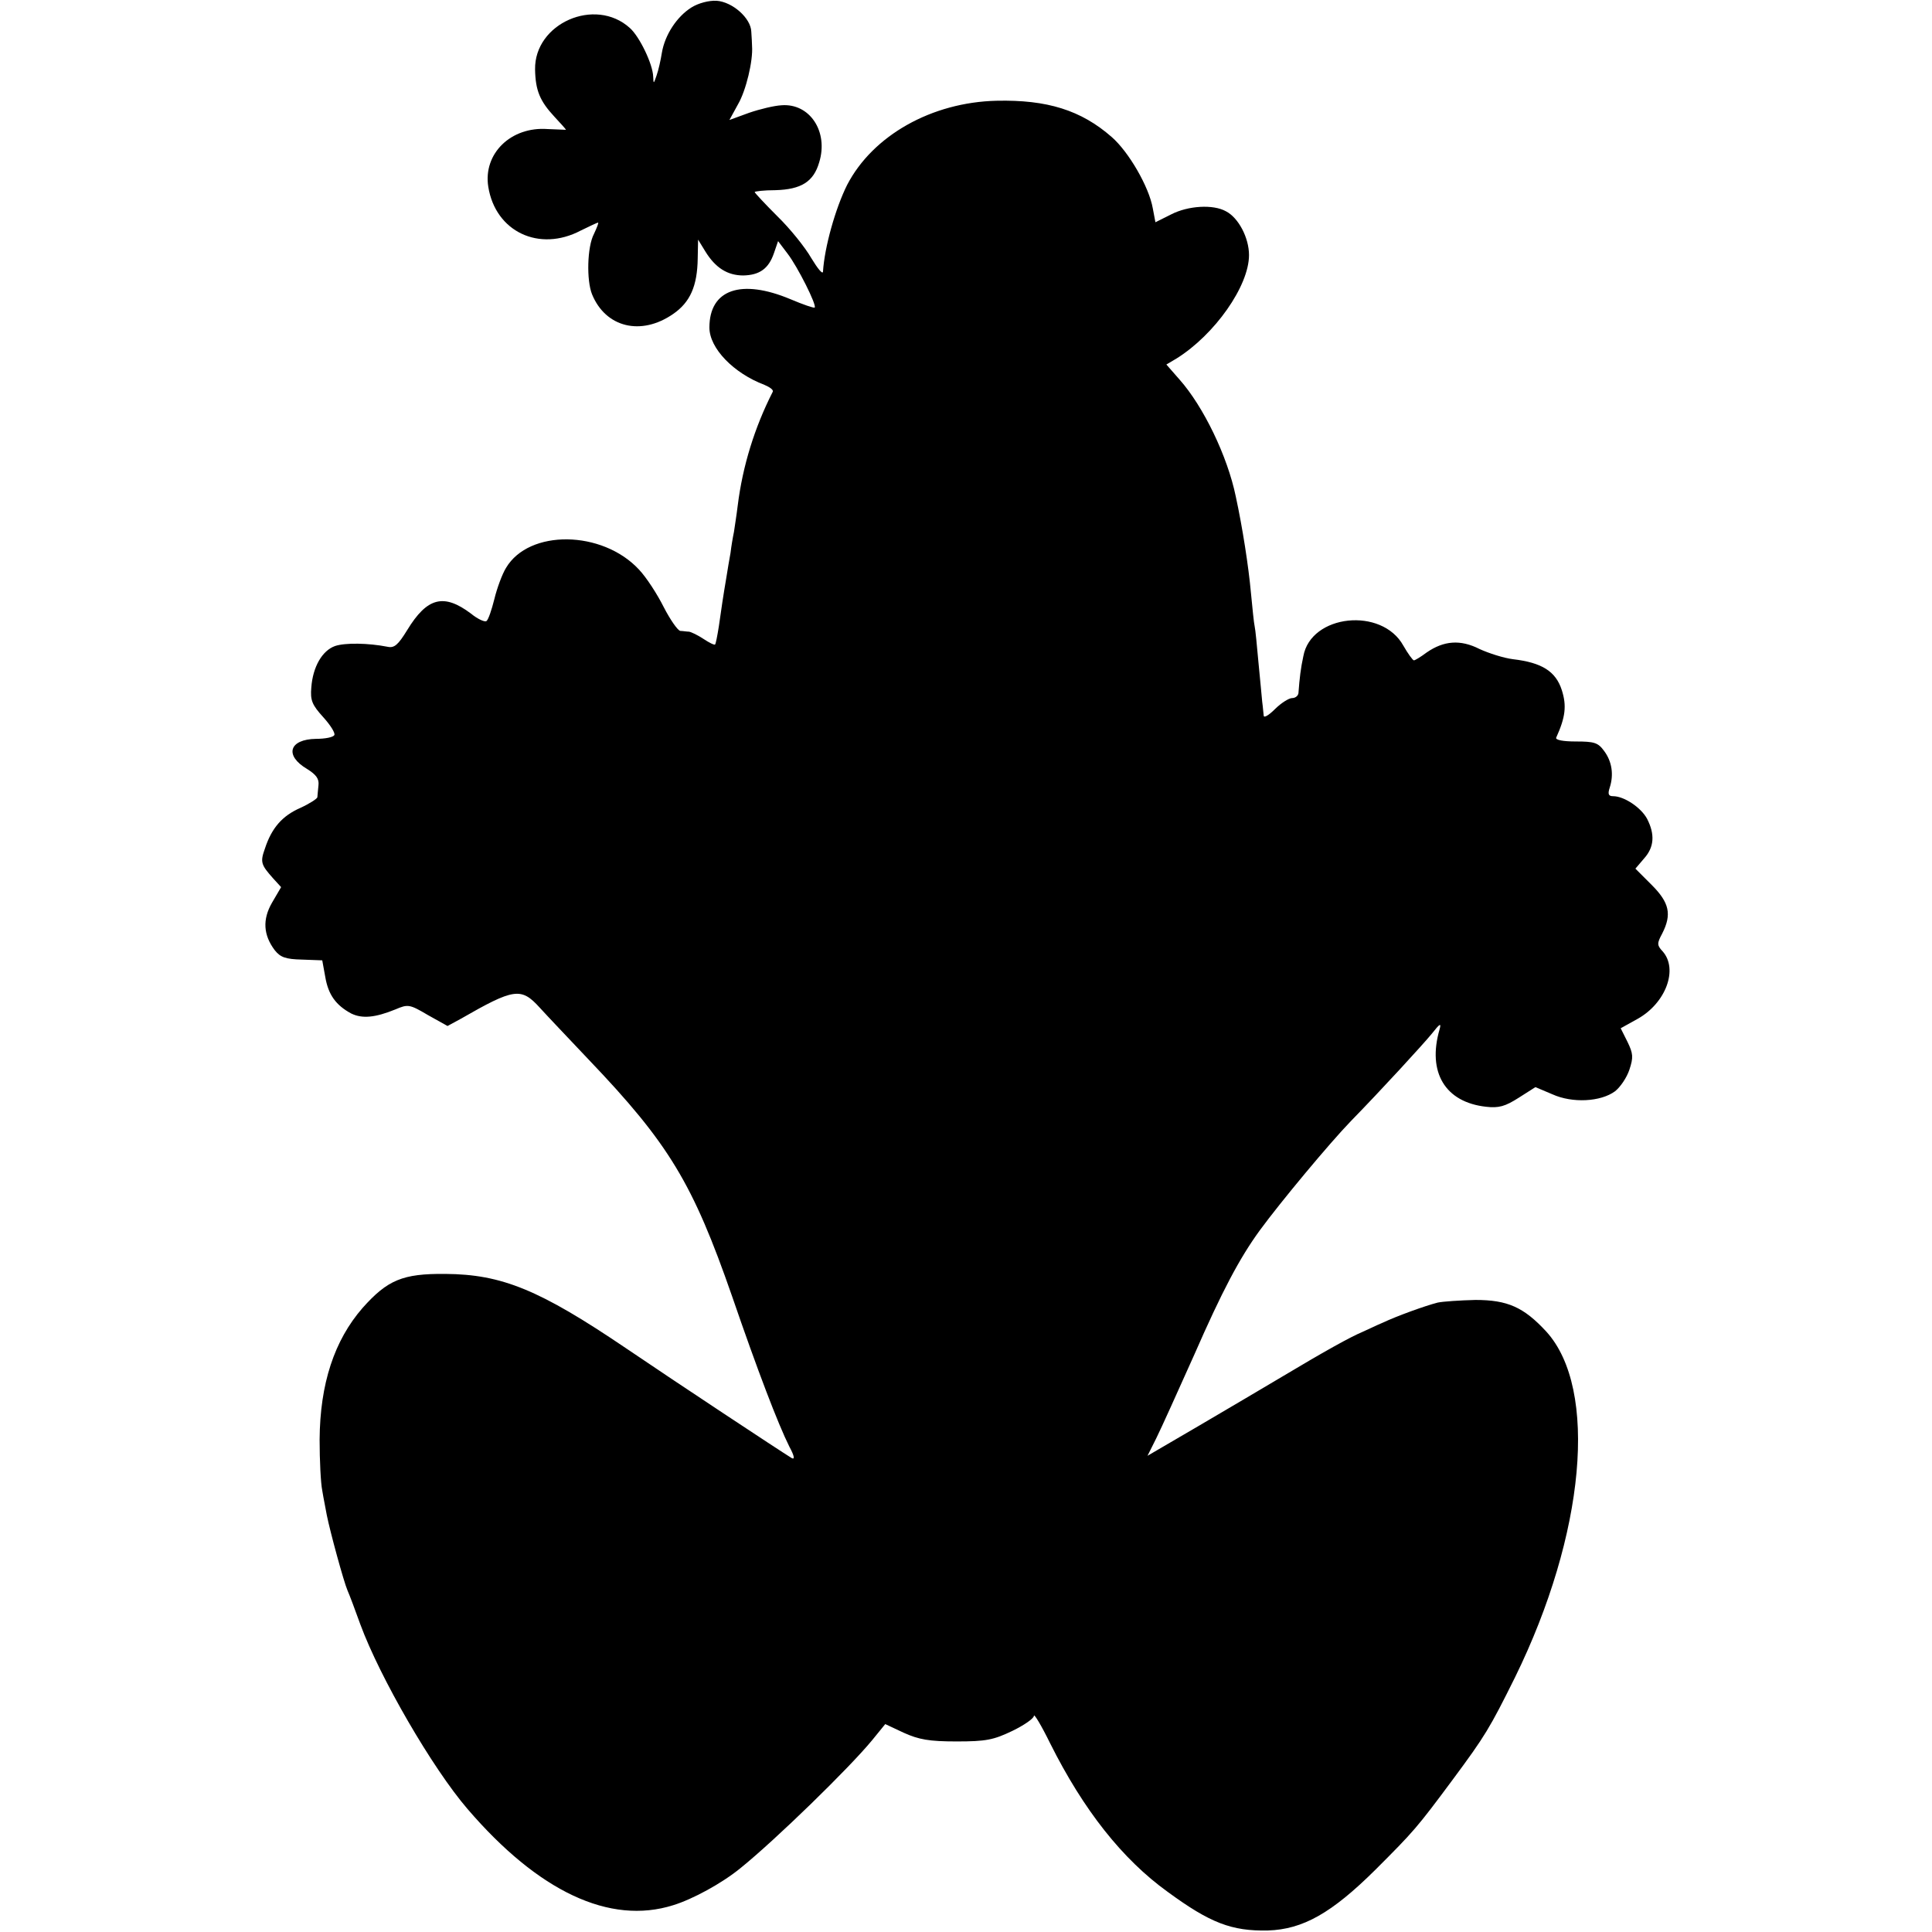
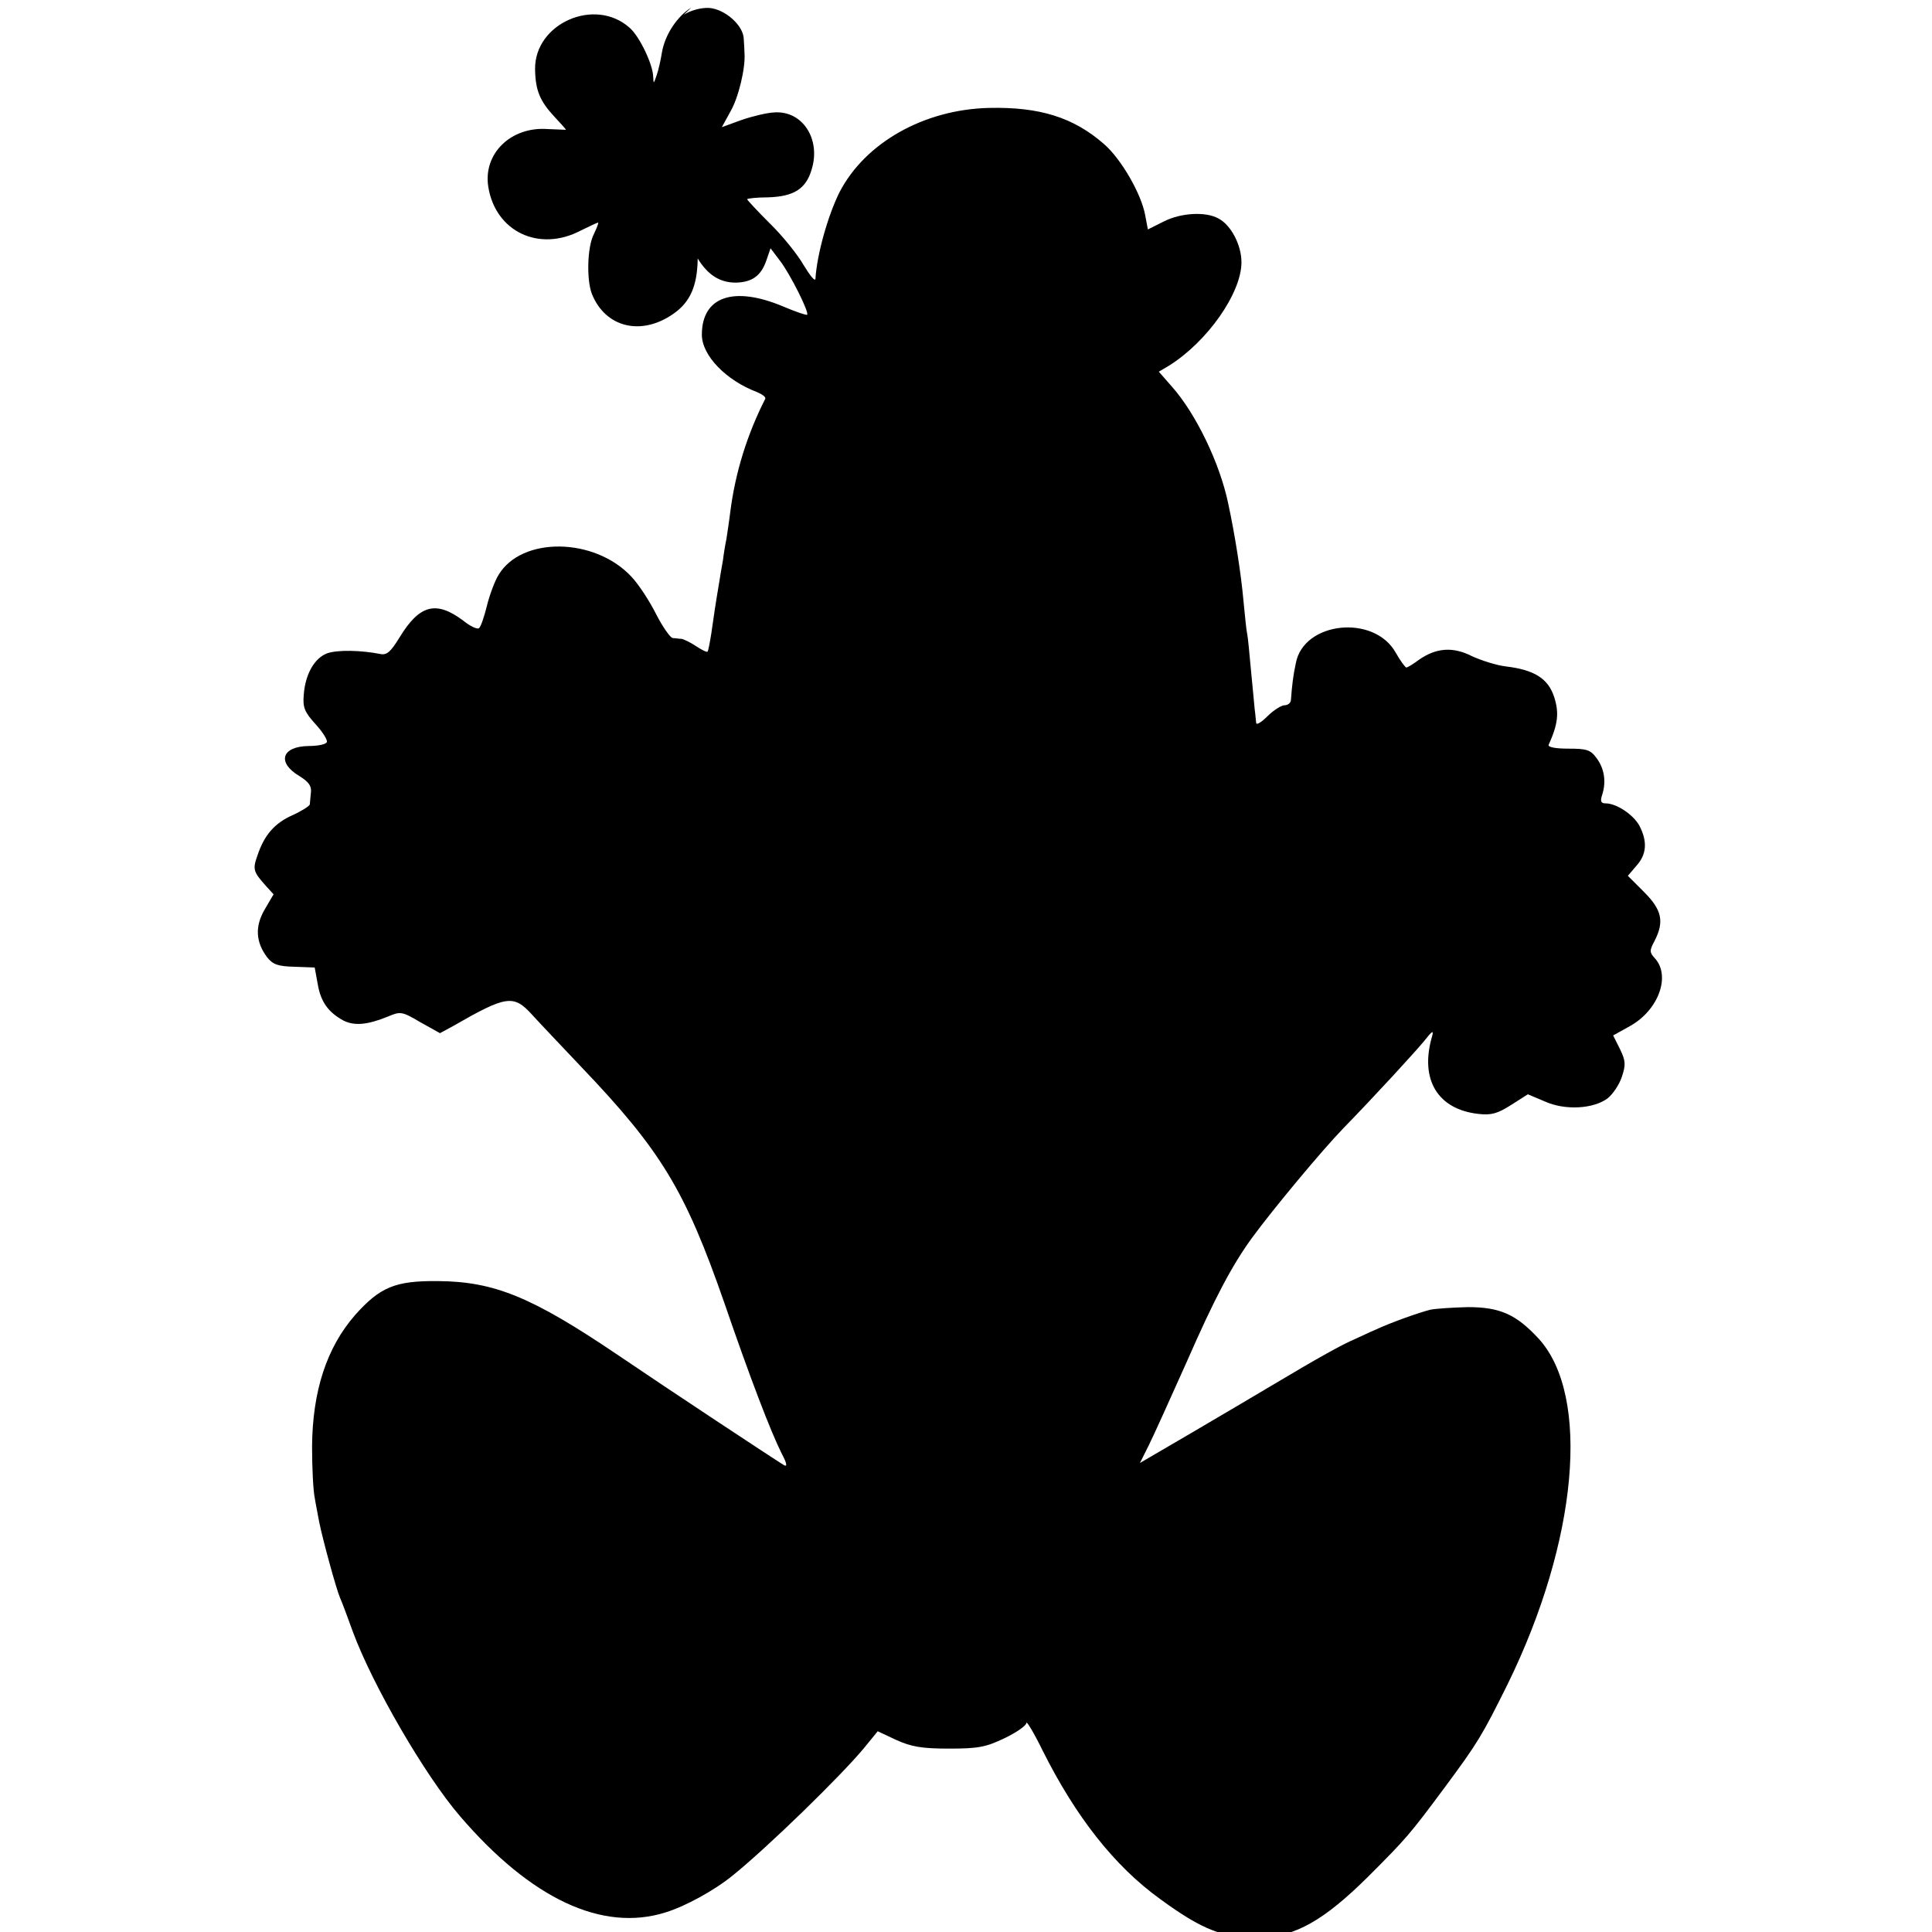
<svg xmlns="http://www.w3.org/2000/svg" version="1.0" width="512pt" height="512pt" viewBox="0 0 512 512" preserveAspectRatio="xMidYMid meet">
  <g transform="translate(0,512) scale(0.1,-0.1)" fill="#000000" stroke="none">
-     <path d="M1832 5100 c-38 -24 -70 -72 -78 -120 -3 -19 -9 -46 -14 -60 -8 -23 -8 -23 -9 -3 -1 33 -36 106 -62 129 -92 83 -253 12 -251 -110 1 -56 13 -84 51 -125 17 -18 31 -34 31 -35 0 0 -22 1 -49 2 -97 7 -171 -65 -157 -153 19 -119 135 -174 245 -116 23 11 43 21 46 21 2 0 -3 -13 -11 -30 -18 -34 -20 -123 -5 -160 36 -88 130 -111 215 -52 45 31 64 74 65 147 l1 50 19 -31 c27 -44 59 -64 101 -64 43 1 67 18 81 59 l11 32 25 -33 c27 -35 78 -137 72 -143 -2 -2 -31 8 -64 22 -131 55 -215 26 -215 -75 0 -55 64 -121 146 -152 14 -6 24 -13 22 -18 -48 -94 -80 -197 -93 -302 -3 -25 -8 -56 -10 -70 -3 -14 -7 -38 -9 -55 -3 -16 -8 -46 -11 -65 -9 -53 -13 -81 -20 -130 -4 -25 -8 -46 -10 -48 -2 -2 -16 5 -31 15 -15 10 -32 18 -38 19 -6 0 -17 2 -23 2 -7 1 -27 30 -44 63 -17 34 -46 79 -66 100 -97 104 -291 107 -352 4 -10 -16 -24 -54 -31 -83 -7 -28 -16 -55 -21 -58 -5 -3 -24 6 -41 20 -72 54 -116 43 -169 -44 -24 -39 -34 -48 -52 -44 -51 10 -112 11 -139 2 -34 -12 -59 -55 -63 -110 -3 -34 2 -46 32 -79 19 -21 32 -42 29 -47 -3 -6 -25 -10 -48 -10 -72 -1 -85 -44 -24 -80 24 -15 32 -26 30 -43 -1 -13 -3 -28 -3 -32 -1 -4 -21 -17 -45 -28 -48 -21 -76 -53 -94 -108 -13 -36 -10 -43 22 -79 l21 -23 -24 -41 c-26 -45 -23 -86 7 -126 15 -19 29 -24 72 -25 l54 -2 8 -44 c8 -47 28 -75 69 -97 29 -14 63 -11 117 11 33 14 37 14 86 -15 l52 -29 35 19 c141 81 160 84 209 30 19 -21 78 -83 130 -138 213 -223 276 -328 380 -627 68 -198 122 -339 152 -399 13 -24 15 -35 6 -30 -31 19 -305 200 -439 291 -229 155 -329 196 -479 197 -113 1 -153 -16 -219 -90 -75 -86 -113 -201 -114 -349 0 -55 3 -116 7 -135 3 -19 9 -48 12 -65 9 -45 45 -177 55 -200 5 -11 20 -51 34 -90 52 -141 191 -381 284 -489 188 -219 377 -308 545 -255 52 16 129 58 178 98 93 75 289 266 349 339 l35 43 49 -23 c40 -18 67 -23 140 -23 78 0 98 4 148 28 31 15 57 33 57 40 0 7 20 -26 43 -73 88 -176 191 -307 312 -394 112 -82 169 -104 265 -102 93 3 169 46 285 161 102 102 110 111 205 239 86 116 98 136 165 271 186 379 221 764 83 916 -60 65 -103 84 -188 84 -41 -1 -86 -4 -100 -7 -35 -9 -109 -36 -145 -53 -17 -7 -41 -19 -55 -25 -31 -13 -98 -50 -210 -117 -47 -28 -147 -87 -222 -131 l-137 -80 23 46 c13 26 58 126 101 222 74 169 120 256 174 330 55 75 184 230 241 289 82 84 191 203 214 231 22 28 26 30 21 12 -33 -114 15 -193 123 -205 34 -4 51 1 87 24 l44 28 45 -19 c53 -24 128 -20 166 8 14 11 31 36 38 57 11 33 10 43 -5 74 l-18 36 45 25 c75 42 108 132 66 179 -15 16 -15 21 -1 47 26 51 19 82 -28 129 l-43 43 23 27 c27 30 29 64 8 105 -16 30 -61 60 -90 60 -12 0 -15 5 -9 23 11 34 6 69 -15 97 -16 22 -26 25 -75 25 -34 0 -54 4 -52 10 25 55 28 85 15 126 -16 50 -53 73 -129 82 -25 3 -65 16 -89 27 -51 26 -95 22 -140 -9 -16 -12 -31 -21 -34 -21 -3 0 -16 18 -28 39 -57 103 -245 83 -265 -28 -7 -32 -10 -58 -13 -98 -1 -7 -8 -13 -17 -13 -8 0 -29 -13 -45 -29 -16 -16 -29 -24 -30 -18 -1 7 -2 23 -4 37 -1 14 -6 61 -10 105 -4 44 -8 87 -10 95 -2 8 -6 49 -10 90 -6 67 -22 171 -40 254 -22 107 -86 239 -149 310 l-35 40 27 16 c101 63 192 192 192 274 0 46 -28 99 -61 116 -34 19 -100 15 -145 -8 l-42 -21 -7 37 c-10 57 -64 150 -109 189 -81 71 -171 99 -305 96 -172 -4 -328 -92 -396 -223 -31 -62 -60 -165 -64 -230 -1 -8 -14 8 -31 36 -16 28 -56 78 -90 111 -33 33 -60 62 -60 64 0 2 25 5 55 5 68 2 101 22 116 74 25 81 -25 157 -100 151 -19 -1 -57 -10 -86 -20 l-52 -19 23 42 c21 36 40 115 37 154 0 6 -1 24 -2 38 -1 36 -50 79 -92 82 -20 1 -48 -6 -67 -18z" />
+     <path d="M1832 5100 c-38 -24 -70 -72 -78 -120 -3 -19 -9 -46 -14 -60 -8 -23 -8 -23 -9 -3 -1 33 -36 106 -62 129 -92 83 -253 12 -251 -110 1 -56 13 -84 51 -125 17 -18 31 -34 31 -35 0 0 -22 1 -49 2 -97 7 -171 -65 -157 -153 19 -119 135 -174 245 -116 23 11 43 21 46 21 2 0 -3 -13 -11 -30 -18 -34 -20 -123 -5 -160 36 -88 130 -111 215 -52 45 31 64 74 65 147 c27 -44 59 -64 101 -64 43 1 67 18 81 59 l11 32 25 -33 c27 -35 78 -137 72 -143 -2 -2 -31 8 -64 22 -131 55 -215 26 -215 -75 0 -55 64 -121 146 -152 14 -6 24 -13 22 -18 -48 -94 -80 -197 -93 -302 -3 -25 -8 -56 -10 -70 -3 -14 -7 -38 -9 -55 -3 -16 -8 -46 -11 -65 -9 -53 -13 -81 -20 -130 -4 -25 -8 -46 -10 -48 -2 -2 -16 5 -31 15 -15 10 -32 18 -38 19 -6 0 -17 2 -23 2 -7 1 -27 30 -44 63 -17 34 -46 79 -66 100 -97 104 -291 107 -352 4 -10 -16 -24 -54 -31 -83 -7 -28 -16 -55 -21 -58 -5 -3 -24 6 -41 20 -72 54 -116 43 -169 -44 -24 -39 -34 -48 -52 -44 -51 10 -112 11 -139 2 -34 -12 -59 -55 -63 -110 -3 -34 2 -46 32 -79 19 -21 32 -42 29 -47 -3 -6 -25 -10 -48 -10 -72 -1 -85 -44 -24 -80 24 -15 32 -26 30 -43 -1 -13 -3 -28 -3 -32 -1 -4 -21 -17 -45 -28 -48 -21 -76 -53 -94 -108 -13 -36 -10 -43 22 -79 l21 -23 -24 -41 c-26 -45 -23 -86 7 -126 15 -19 29 -24 72 -25 l54 -2 8 -44 c8 -47 28 -75 69 -97 29 -14 63 -11 117 11 33 14 37 14 86 -15 l52 -29 35 19 c141 81 160 84 209 30 19 -21 78 -83 130 -138 213 -223 276 -328 380 -627 68 -198 122 -339 152 -399 13 -24 15 -35 6 -30 -31 19 -305 200 -439 291 -229 155 -329 196 -479 197 -113 1 -153 -16 -219 -90 -75 -86 -113 -201 -114 -349 0 -55 3 -116 7 -135 3 -19 9 -48 12 -65 9 -45 45 -177 55 -200 5 -11 20 -51 34 -90 52 -141 191 -381 284 -489 188 -219 377 -308 545 -255 52 16 129 58 178 98 93 75 289 266 349 339 l35 43 49 -23 c40 -18 67 -23 140 -23 78 0 98 4 148 28 31 15 57 33 57 40 0 7 20 -26 43 -73 88 -176 191 -307 312 -394 112 -82 169 -104 265 -102 93 3 169 46 285 161 102 102 110 111 205 239 86 116 98 136 165 271 186 379 221 764 83 916 -60 65 -103 84 -188 84 -41 -1 -86 -4 -100 -7 -35 -9 -109 -36 -145 -53 -17 -7 -41 -19 -55 -25 -31 -13 -98 -50 -210 -117 -47 -28 -147 -87 -222 -131 l-137 -80 23 46 c13 26 58 126 101 222 74 169 120 256 174 330 55 75 184 230 241 289 82 84 191 203 214 231 22 28 26 30 21 12 -33 -114 15 -193 123 -205 34 -4 51 1 87 24 l44 28 45 -19 c53 -24 128 -20 166 8 14 11 31 36 38 57 11 33 10 43 -5 74 l-18 36 45 25 c75 42 108 132 66 179 -15 16 -15 21 -1 47 26 51 19 82 -28 129 l-43 43 23 27 c27 30 29 64 8 105 -16 30 -61 60 -90 60 -12 0 -15 5 -9 23 11 34 6 69 -15 97 -16 22 -26 25 -75 25 -34 0 -54 4 -52 10 25 55 28 85 15 126 -16 50 -53 73 -129 82 -25 3 -65 16 -89 27 -51 26 -95 22 -140 -9 -16 -12 -31 -21 -34 -21 -3 0 -16 18 -28 39 -57 103 -245 83 -265 -28 -7 -32 -10 -58 -13 -98 -1 -7 -8 -13 -17 -13 -8 0 -29 -13 -45 -29 -16 -16 -29 -24 -30 -18 -1 7 -2 23 -4 37 -1 14 -6 61 -10 105 -4 44 -8 87 -10 95 -2 8 -6 49 -10 90 -6 67 -22 171 -40 254 -22 107 -86 239 -149 310 l-35 40 27 16 c101 63 192 192 192 274 0 46 -28 99 -61 116 -34 19 -100 15 -145 -8 l-42 -21 -7 37 c-10 57 -64 150 -109 189 -81 71 -171 99 -305 96 -172 -4 -328 -92 -396 -223 -31 -62 -60 -165 -64 -230 -1 -8 -14 8 -31 36 -16 28 -56 78 -90 111 -33 33 -60 62 -60 64 0 2 25 5 55 5 68 2 101 22 116 74 25 81 -25 157 -100 151 -19 -1 -57 -10 -86 -20 l-52 -19 23 42 c21 36 40 115 37 154 0 6 -1 24 -2 38 -1 36 -50 79 -92 82 -20 1 -48 -6 -67 -18z" />
  </g>
</svg>